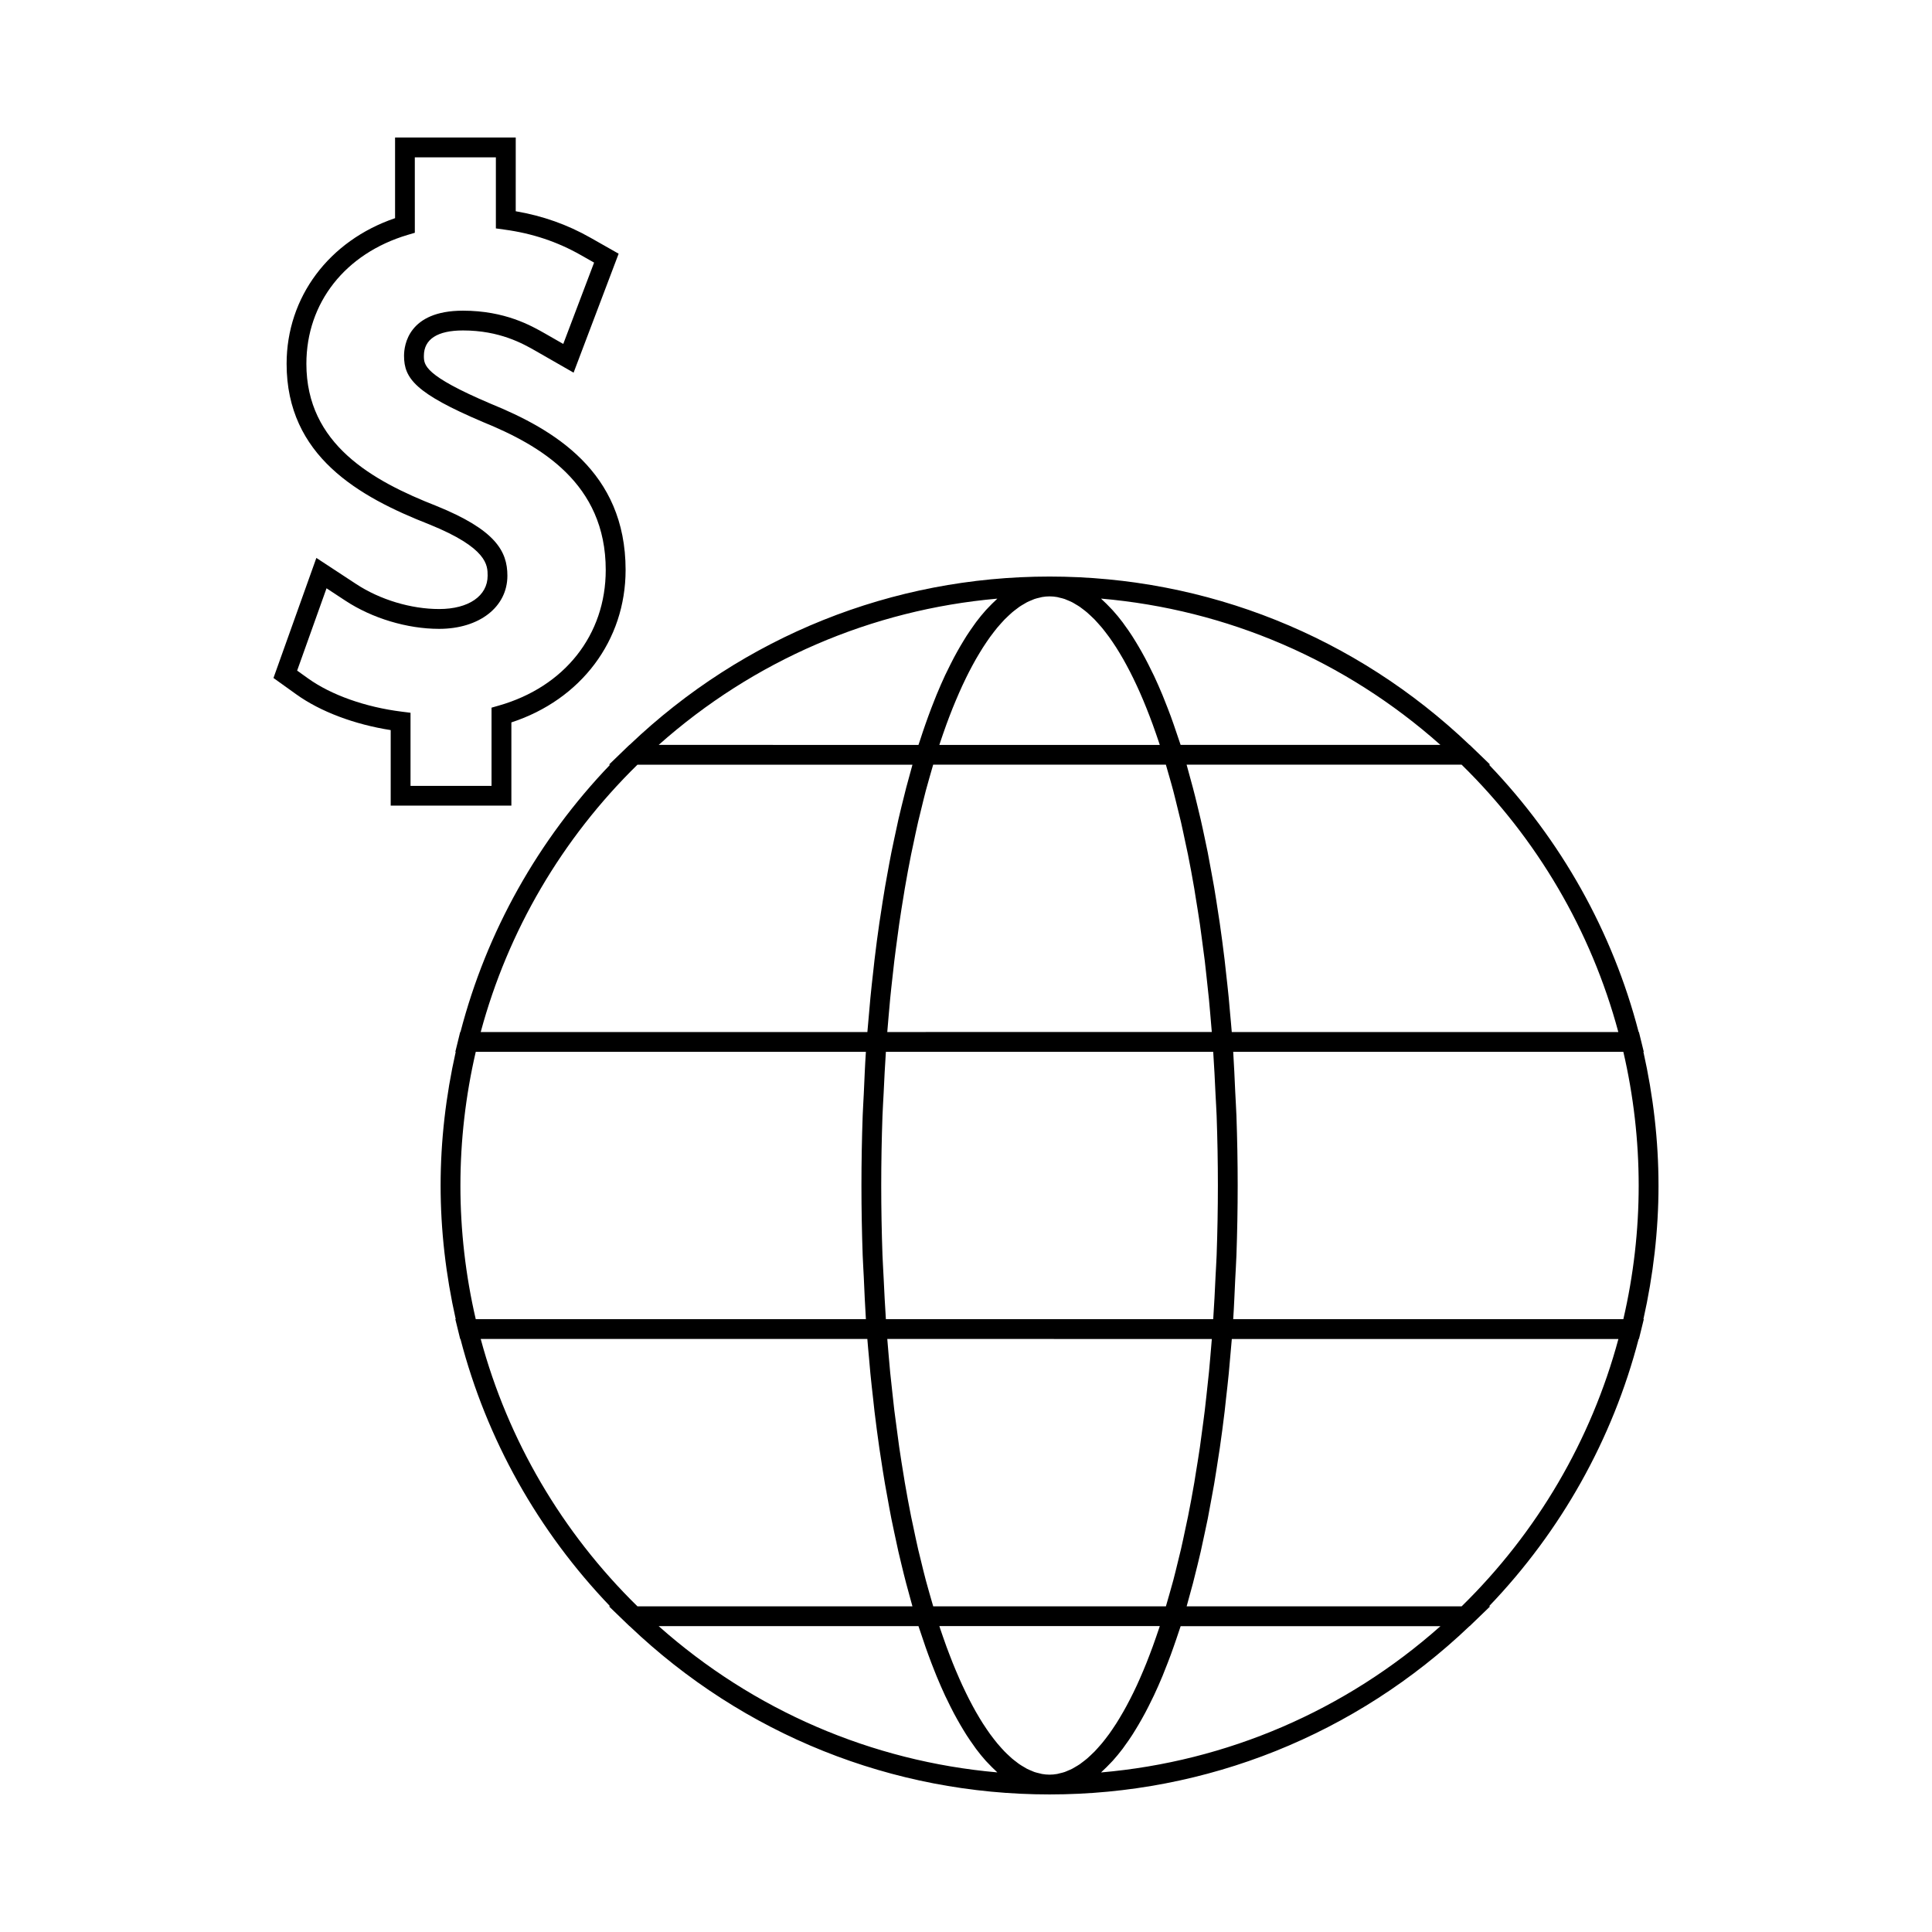
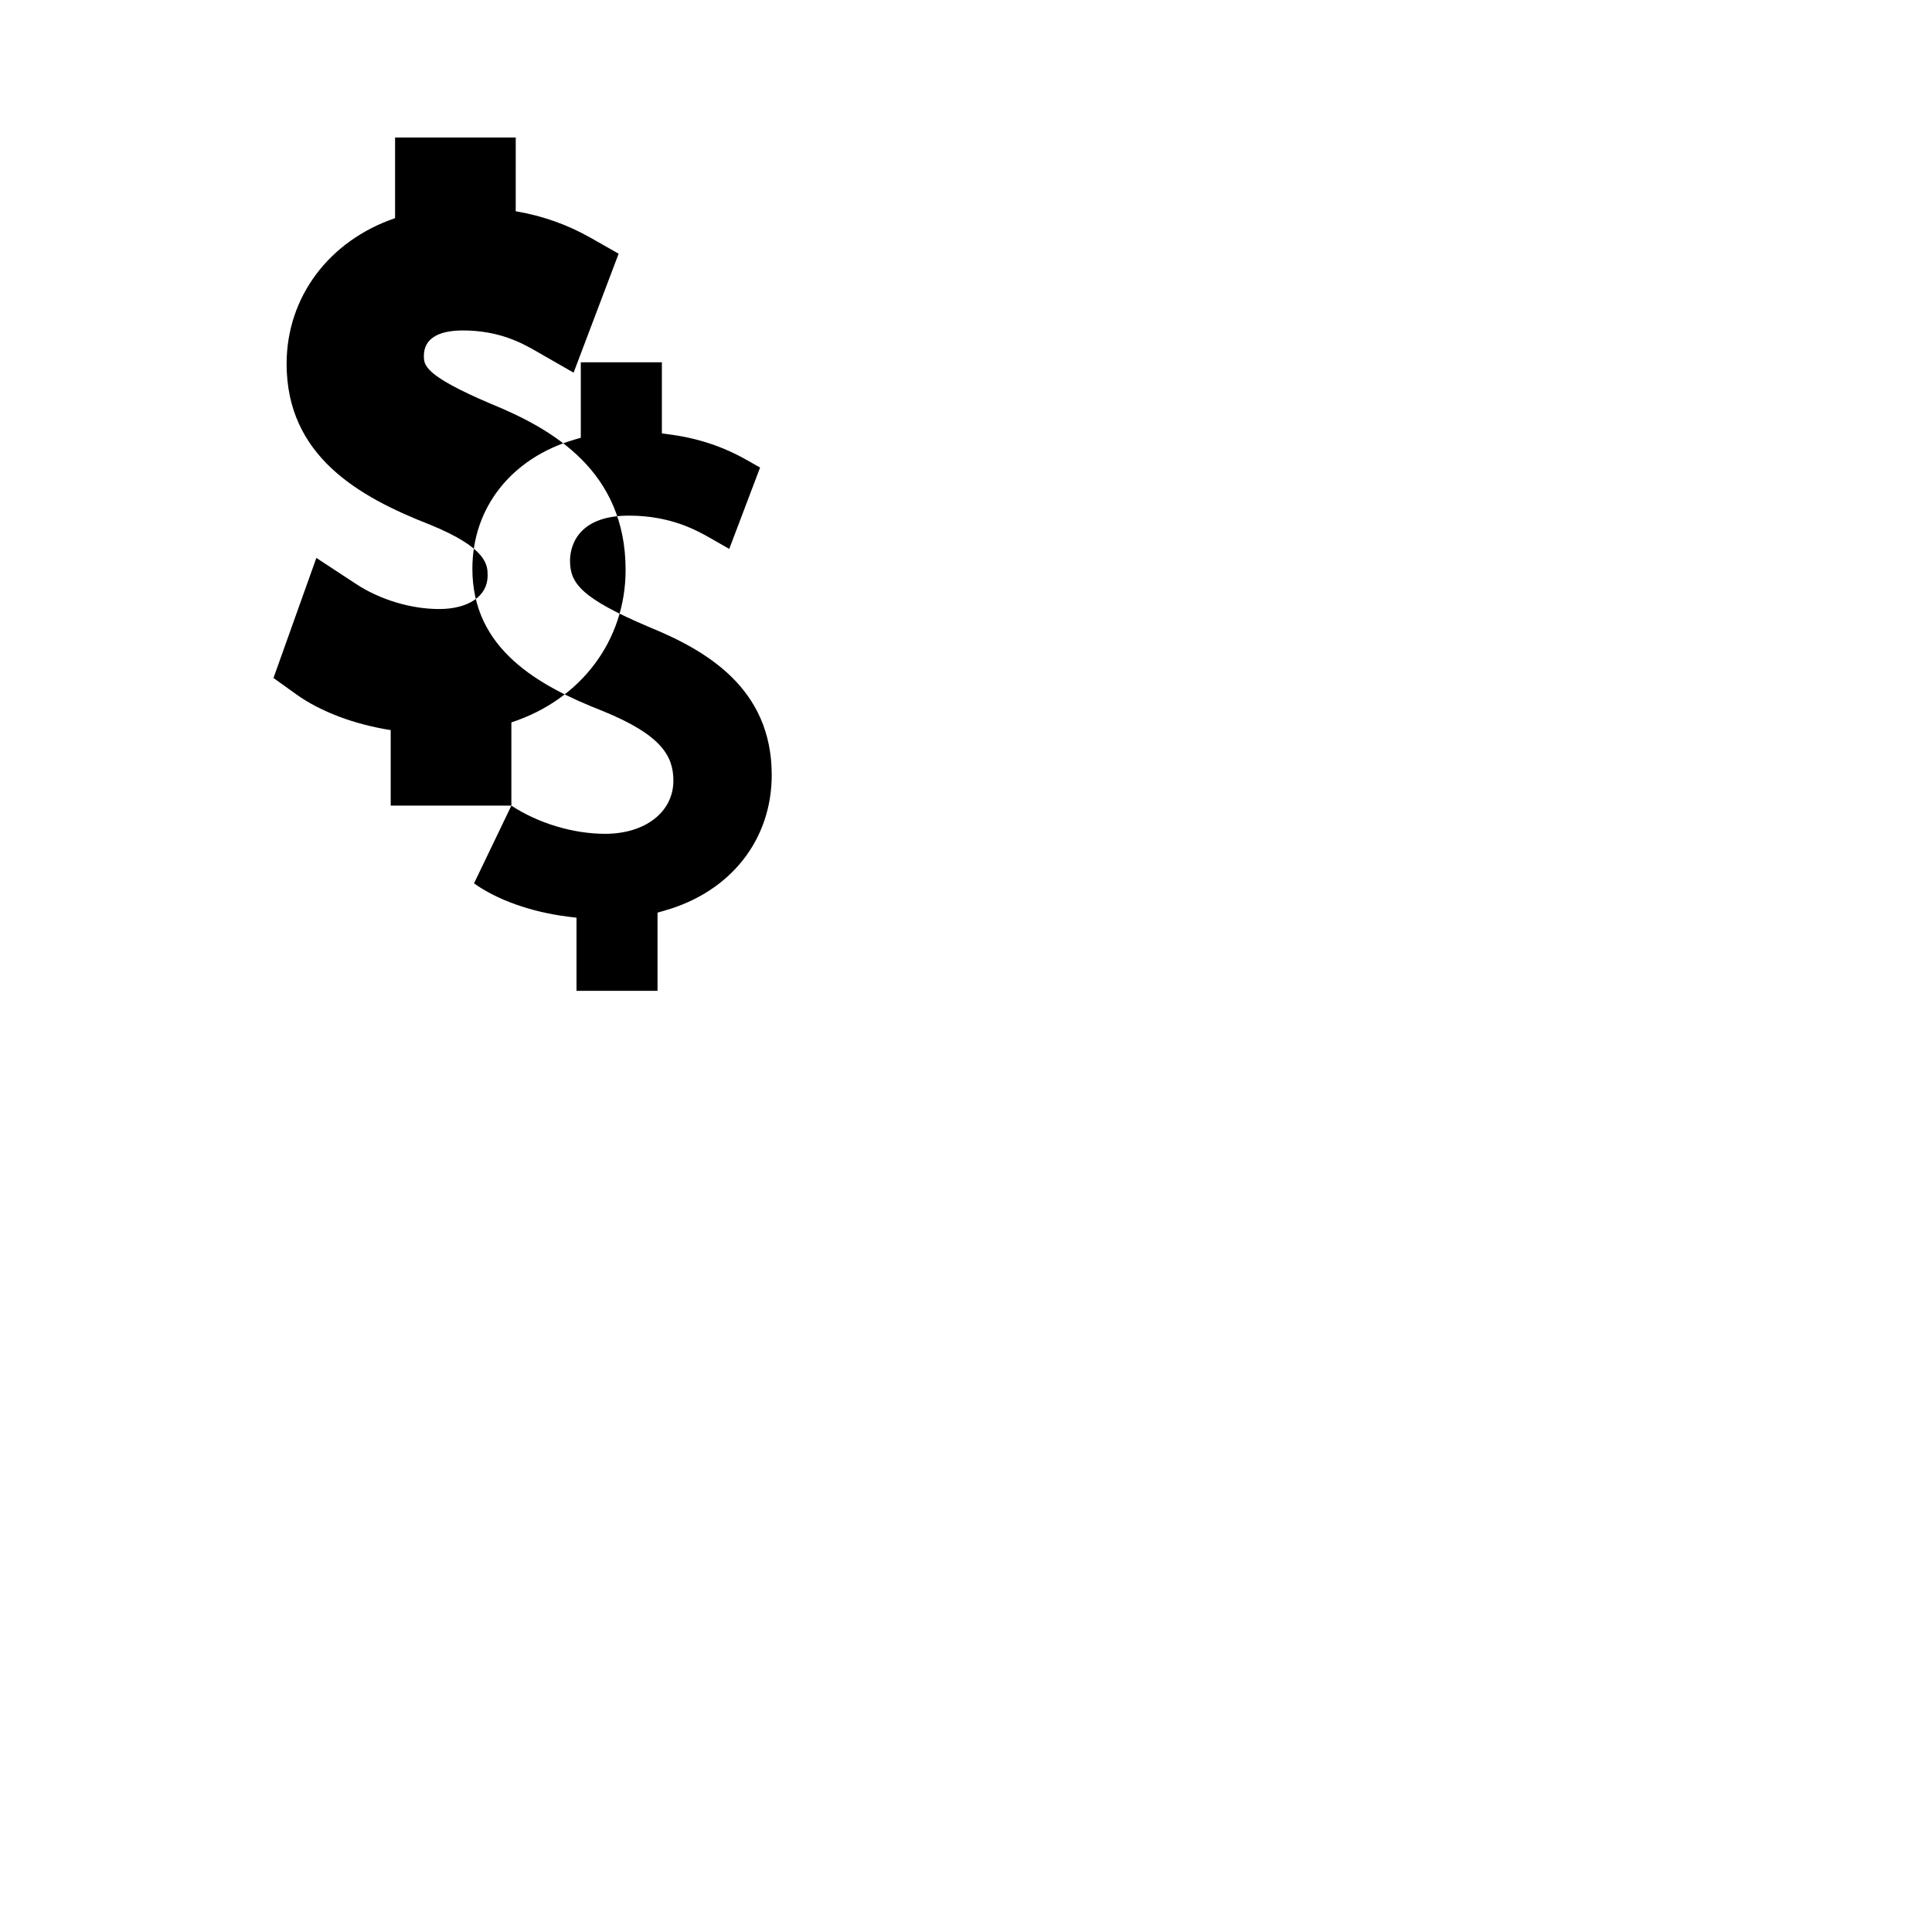
<svg xmlns="http://www.w3.org/2000/svg" fill="#000000" width="800px" height="800px" version="1.1" viewBox="144 144 512 512">
  <g>
-     <path d="m583.52 458.17c0-11.883-1.387-23.77-4.004-35.426h0.105l-0.797-3.25-0.492-2h-0.078c-6.91-26.613-20.566-50.922-39.66-70.848h0.32l-4.672-4.508-0.766-0.738h-0.035c-30.164-28.758-69.641-44.609-111.3-44.609-41.664 0-81.133 15.848-111.29 44.609h-0.043l-0.766 0.738-4.664 4.508h0.316c-19.098 19.934-32.746 44.242-39.664 70.848h-0.078l-0.488 2-0.797 3.25h0.105c-2.613 11.645-4.004 23.531-4.004 35.426 0 11.891 1.391 23.777 4.004 35.426h-0.105l0.797 3.25 0.488 2h0.078c6.91 26.609 20.562 50.918 39.664 70.848l-0.32-0.004 4.672 4.508 0.766 0.738h0.035c30.164 28.766 69.641 44.609 111.3 44.609 41.66 0 81.133-15.844 111.3-44.609h0.035l0.766-0.738 4.672-4.508h-0.32c19.098-19.922 32.742-44.234 39.66-70.848h0.078l0.492-2 0.797-3.25h-0.105c2.609-11.652 4-23.539 4-35.422zm-10.641-40.672h-102.45c-0.125-1.66-0.293-3.285-0.438-4.93-0.125-1.402-0.242-2.812-0.371-4.199-0.215-2.203-0.461-4.367-0.703-6.527-0.133-1.191-0.258-2.398-0.395-3.578-0.398-3.281-0.824-6.519-1.285-9.703-0.109-0.75-0.23-1.465-0.34-2.203-0.367-2.457-0.746-4.902-1.148-7.289-0.199-1.164-0.418-2.289-0.625-3.434-0.348-1.922-0.691-3.84-1.059-5.719-0.246-1.219-0.504-2.398-0.754-3.602-0.367-1.742-0.734-3.481-1.125-5.176-0.273-1.207-0.562-2.379-0.852-3.562-0.387-1.621-0.781-3.234-1.203-4.801-0.309-1.18-0.625-2.32-0.945-3.469-0.246-0.883-0.473-1.801-0.723-2.66h72.879c20.004 19.594 34.312 44.016 41.531 70.852zm-194.11 76.098c-0.246-3.602-0.418-7.238-0.594-10.879-0.094-2.035-0.234-4.039-0.309-6.082-0.215-6.129-0.332-12.289-0.332-18.461 0-6.168 0.117-12.34 0.332-18.469 0.074-2.031 0.211-4.023 0.309-6.039 0.168-3.656 0.348-7.309 0.594-10.914h86.746c0.258 3.777 0.445 7.598 0.621 11.426 0.09 1.844 0.215 3.652 0.285 5.504 0.215 6.144 0.332 12.324 0.332 18.492 0 6.172-0.117 12.355-0.332 18.492-0.066 1.859-0.199 3.68-0.285 5.527-0.172 3.824-0.363 7.629-0.621 11.402zm86.379 5.246c-0.133 1.664-0.273 3.316-0.418 4.961-0.109 1.254-0.215 2.519-0.336 3.762-0.211 2.125-0.441 4.215-0.676 6.297-0.141 1.273-0.277 2.57-0.43 3.832-0.25 2.082-0.535 4.129-0.812 6.176-0.164 1.203-0.316 2.426-0.484 3.609-0.34 2.356-0.723 4.656-1.098 6.949-0.137 0.824-0.258 1.676-0.395 2.492-0.523 3.039-1.074 6.016-1.66 8.938-0.227 1.133-0.477 2.215-0.707 3.328-0.379 1.793-0.754 3.602-1.156 5.344-0.285 1.219-0.582 2.387-0.875 3.586-0.383 1.57-0.762 3.148-1.164 4.664-0.32 1.203-0.652 2.356-0.988 3.531-0.32 1.141-0.641 2.277-0.973 3.391h-61.664c-0.355-1.203-0.707-2.43-1.055-3.664-0.293-1.055-0.598-2.09-0.883-3.168-0.453-1.691-0.871-3.441-1.297-5.191-0.246-1.02-0.508-2.016-0.75-3.059-0.461-2.012-0.898-4.09-1.332-6.172-0.172-0.84-0.363-1.648-0.535-2.504-0.586-2.961-1.156-5.988-1.68-9.07-0.074-0.41-0.125-0.84-0.199-1.25-0.445-2.684-0.883-5.391-1.285-8.156-0.168-1.164-0.316-2.363-0.473-3.539-0.285-2.051-0.562-4.094-0.82-6.188-0.168-1.406-0.32-2.844-0.473-4.266-0.215-1.906-0.43-3.805-0.621-5.742-0.148-1.543-0.285-3.106-0.414-4.664-0.121-1.406-0.246-2.809-0.355-4.227l86.008 0.008zm-86.012-81.344c0.109-1.434 0.234-2.867 0.363-4.289 0.133-1.527 0.262-3.07 0.41-4.582 0.188-1.957 0.41-3.879 0.625-5.805 0.152-1.406 0.305-2.824 0.473-4.215 0.25-2.098 0.539-4.152 0.812-6.215 0.164-1.172 0.309-2.363 0.477-3.516 0.395-2.731 0.824-5.398 1.266-8.047 0.078-0.453 0.141-0.918 0.219-1.363 0.531-3.086 1.086-6.102 1.68-9.062 0.172-0.871 0.363-1.707 0.547-2.566 0.43-2.059 0.859-4.106 1.316-6.094 0.25-1.082 0.52-2.113 0.777-3.176 0.414-1.707 0.824-3.41 1.258-5.062 0.301-1.125 0.609-2.195 0.918-3.289 0.336-1.203 0.676-2.398 1.023-3.57h61.668c0.324 1.09 0.641 2.211 0.957 3.328 0.332 1.203 0.684 2.371 1.004 3.606 0.395 1.5 0.766 3.066 1.148 4.613 0.301 1.207 0.605 2.394 0.887 3.625 0.398 1.738 0.766 3.531 1.148 5.316 0.234 1.117 0.488 2.211 0.715 3.348 0.582 2.922 1.141 5.902 1.66 8.949 0.125 0.766 0.242 1.559 0.367 2.324 0.387 2.348 0.766 4.703 1.125 7.109 0.168 1.156 0.316 2.34 0.473 3.504 0.289 2.078 0.566 4.156 0.828 6.277 0.148 1.238 0.277 2.516 0.418 3.773 0.234 2.106 0.473 4.219 0.684 6.367 0.121 1.223 0.227 2.473 0.332 3.711 0.148 1.652 0.293 3.32 0.426 4.996zm146.59-76.094h-68.852c-0.148-0.469-0.309-0.891-0.461-1.359-0.453-1.387-0.914-2.738-1.379-4.062-0.262-0.734-0.52-1.457-0.777-2.18-0.516-1.379-1.027-2.715-1.555-4.019-0.215-0.539-0.426-1.098-0.645-1.621-0.73-1.754-1.469-3.441-2.231-5.059-0.215-0.453-0.438-0.871-0.652-1.312-0.566-1.18-1.145-2.32-1.73-3.418-0.289-0.547-0.578-1.059-0.871-1.586-0.547-0.977-1.098-1.906-1.652-2.812-0.285-0.461-0.566-0.93-0.855-1.375-0.676-1.051-1.363-2.043-2.062-2.984-0.164-0.219-0.32-0.469-0.484-0.684-0.859-1.141-1.73-2.188-2.613-3.168-0.234-0.27-0.477-0.5-0.715-0.75-0.66-0.703-1.328-1.371-2.004-1.977-0.133-0.125-0.27-0.285-0.402-0.402 33.391 2.891 64.734 16.363 89.941 38.77zm-115.5-33.238c0.348-0.355 0.703-0.688 1.055-1.012 0.305-0.285 0.598-0.57 0.902-0.828 0.355-0.309 0.723-0.57 1.082-0.852 0.301-0.227 0.594-0.469 0.891-0.672 0.371-0.258 0.75-0.469 1.125-0.688 0.289-0.168 0.578-0.355 0.867-0.508 0.395-0.203 0.781-0.352 1.18-0.52 0.273-0.109 0.547-0.25 0.812-0.34 0.441-0.152 0.883-0.25 1.324-0.352 0.227-0.051 0.453-0.125 0.676-0.168 0.672-0.117 1.34-0.18 2.004-0.18 0.668 0 1.332 0.062 2 0.18 0.227 0.035 0.445 0.117 0.668 0.168 0.445 0.105 0.891 0.199 1.332 0.352 0.27 0.094 0.535 0.227 0.797 0.332 0.398 0.164 0.797 0.324 1.203 0.531 0.285 0.141 0.555 0.332 0.84 0.492 0.383 0.227 0.766 0.441 1.156 0.707 0.289 0.195 0.566 0.426 0.855 0.641 0.371 0.289 0.75 0.562 1.117 0.883 0.293 0.25 0.578 0.531 0.871 0.797 0.363 0.336 0.73 0.676 1.09 1.043 0.293 0.305 0.578 0.629 0.871 0.957 0.355 0.395 0.715 0.789 1.07 1.211 0.289 0.352 0.578 0.73 0.871 1.102 0.348 0.445 0.699 0.898 1.039 1.375 0.293 0.398 0.582 0.824 0.871 1.25 0.34 0.5 0.684 1.004 1.012 1.527 0.293 0.457 0.578 0.93 0.867 1.406 0.332 0.547 0.66 1.102 0.988 1.676 0.293 0.508 0.57 1.027 0.859 1.559 0.324 0.586 0.641 1.191 0.957 1.812 0.293 0.562 0.57 1.141 0.859 1.723 0.309 0.629 0.613 1.273 0.918 1.93 0.289 0.613 0.566 1.238 0.852 1.879 0.301 0.672 0.586 1.355 0.883 2.051 0.285 0.676 0.562 1.355 0.84 2.059 0.285 0.699 0.555 1.418 0.836 2.137 0.285 0.738 0.562 1.48 0.84 2.242 0.27 0.73 0.531 1.477 0.789 2.227 0.277 0.797 0.555 1.602 0.828 2.418 0.078 0.23 0.148 0.473 0.227 0.703l-58.418-0.008c0.09-0.262 0.172-0.535 0.262-0.793 0.242-0.734 0.492-1.441 0.738-2.164 0.293-0.836 0.578-1.664 0.875-2.473 0.258-0.699 0.516-1.375 0.766-2.051 0.301-0.77 0.594-1.547 0.898-2.297 0.27-0.66 0.535-1.309 0.805-1.945 0.305-0.723 0.605-1.434 0.914-2.129 0.273-0.621 0.547-1.223 0.824-1.828 0.316-0.672 0.625-1.332 0.938-1.977 0.277-0.57 0.555-1.141 0.84-1.684 0.324-0.625 0.645-1.234 0.973-1.836 0.285-0.523 0.566-1.043 0.855-1.547 0.324-0.57 0.656-1.125 0.988-1.668 0.293-0.484 0.578-0.961 0.875-1.418 0.332-0.52 0.66-1.012 0.992-1.5 0.301-0.438 0.594-0.871 0.891-1.281 0.336-0.469 0.676-0.902 1.012-1.34 0.305-0.387 0.598-0.77 0.902-1.141 0.34-0.414 0.691-0.797 1.035-1.18 0.309-0.34 0.613-0.684 0.91-0.992zm-1.926-5.519c-0.125 0.109-0.25 0.262-0.379 0.379-0.676 0.613-1.348 1.289-2.016 2-0.215 0.23-0.43 0.438-0.645 0.676-0.871 0.973-1.73 2.019-2.578 3.148-0.203 0.273-0.402 0.57-0.609 0.855-0.645 0.898-1.285 1.828-1.922 2.809-0.285 0.441-0.555 0.898-0.836 1.355-0.562 0.922-1.125 1.879-1.676 2.871-0.27 0.492-0.547 0.977-0.809 1.48-0.629 1.188-1.242 2.426-1.859 3.699-0.168 0.348-0.336 0.672-0.504 1.023-0.766 1.645-1.516 3.371-2.258 5.16-0.199 0.484-0.395 0.996-0.594 1.492-0.547 1.363-1.074 2.75-1.605 4.199-0.25 0.676-0.492 1.371-0.738 2.062-0.484 1.375-0.961 2.781-1.426 4.231-0.148 0.453-0.305 0.867-0.445 1.324h-0.012l-68.832-0.008c25.156-22.359 56.43-35.824 89.742-38.758zm-95.367 44.004h72.879c-0.25 0.859-0.484 1.777-0.723 2.656-0.32 1.148-0.637 2.293-0.945 3.469-0.414 1.574-0.809 3.191-1.203 4.816-0.285 1.176-0.566 2.336-0.844 3.531-0.387 1.723-0.766 3.484-1.133 5.258-0.246 1.164-0.504 2.312-0.734 3.5-0.387 1.957-0.75 3.961-1.113 5.973-0.188 1.059-0.387 2.094-0.57 3.168-0.441 2.602-0.855 5.258-1.254 7.941-0.078 0.523-0.164 1.023-0.242 1.555-0.469 3.211-0.898 6.477-1.289 9.789-0.125 1.059-0.234 2.152-0.355 3.223-0.258 2.277-0.516 4.551-0.738 6.871-0.133 1.371-0.246 2.766-0.367 4.152-0.141 1.652-0.309 3.285-0.438 4.953h-102.47c7.223-26.84 21.535-51.258 41.539-70.855zm-46.918 111.52c0-11.891 1.371-23.793 4.066-35.426h103.39c-0.246 3.648-0.387 7.363-0.555 11.059-0.09 1.93-0.219 3.832-0.293 5.777-0.215 6.176-0.332 12.375-0.332 18.59s0.117 12.418 0.332 18.59c0.074 1.938 0.203 3.836 0.293 5.766 0.168 3.699 0.316 7.414 0.555 11.066h-0.012l-103.38 0.004c-2.699-11.629-4.066-23.531-4.066-35.426zm5.379 40.672h102.46c0.125 1.68 0.293 3.32 0.441 4.981 0.121 1.379 0.23 2.762 0.363 4.125 0.219 2.273 0.477 4.504 0.73 6.738 0.121 1.125 0.234 2.262 0.367 3.375 0.398 3.289 0.824 6.539 1.285 9.73 0.109 0.746 0.23 1.449 0.336 2.188 0.367 2.457 0.75 4.902 1.156 7.289 0.203 1.195 0.43 2.348 0.641 3.527 0.336 1.883 0.676 3.777 1.039 5.617 0.25 1.254 0.52 2.477 0.777 3.711 0.355 1.695 0.715 3.394 1.09 5.047 0.285 1.242 0.578 2.457 0.875 3.672 0.383 1.586 0.766 3.16 1.172 4.691 0.32 1.203 0.641 2.371 0.965 3.547 0.242 0.859 0.469 1.77 0.715 2.613l-0.027 0.004h-72.844c-20.004-19.602-34.316-44.02-41.539-70.855zm47.16 76.098h68.848c0.141 0.445 0.293 0.852 0.438 1.289 0.477 1.457 0.965 2.891 1.449 4.281 0.242 0.676 0.477 1.355 0.723 2.016 0.539 1.48 1.09 2.918 1.648 4.312 0.184 0.453 0.355 0.922 0.547 1.371 0.75 1.812 1.508 3.547 2.277 5.207 0.152 0.324 0.309 0.613 0.461 0.934 0.625 1.312 1.254 2.578 1.898 3.789 0.262 0.492 0.523 0.965 0.789 1.438 0.555 1.008 1.125 1.977 1.695 2.914 0.273 0.445 0.547 0.898 0.82 1.328 0.641 0.996 1.297 1.941 1.953 2.852 0.195 0.27 0.383 0.555 0.578 0.82 0.852 1.133 1.711 2.184 2.582 3.16 0.211 0.234 0.43 0.441 0.645 0.668 0.668 0.715 1.34 1.391 2.016 2.004 0.125 0.117 0.25 0.27 0.379 0.379-33.312-2.938-64.586-16.406-89.746-38.762zm115.52 33.227c-0.363 0.371-0.73 0.715-1.098 1.055-0.289 0.27-0.57 0.547-0.867 0.793-0.367 0.32-0.746 0.594-1.117 0.883-0.289 0.215-0.566 0.445-0.855 0.645-0.383 0.262-0.766 0.477-1.156 0.707-0.285 0.156-0.555 0.34-0.84 0.488-0.398 0.203-0.797 0.363-1.203 0.531-0.27 0.109-0.535 0.246-0.797 0.332-0.441 0.152-0.887 0.25-1.332 0.352-0.219 0.051-0.441 0.133-0.668 0.168-0.668 0.117-1.332 0.18-2 0.18s-1.332-0.062-2.004-0.18c-0.219-0.035-0.441-0.117-0.668-0.168-0.441-0.105-0.887-0.199-1.332-0.352-0.27-0.09-0.531-0.227-0.793-0.332-0.398-0.164-0.805-0.324-1.203-0.531-0.277-0.141-0.551-0.324-0.828-0.488-0.383-0.227-0.77-0.445-1.16-0.715-0.285-0.188-0.562-0.418-0.844-0.637-0.379-0.289-0.762-0.566-1.133-0.887-0.289-0.246-0.57-0.531-0.859-0.793-0.363-0.336-0.734-0.676-1.098-1.055-0.293-0.301-0.578-0.621-0.867-0.938-0.355-0.398-0.719-0.797-1.074-1.227-0.289-0.34-0.57-0.719-0.859-1.082-0.352-0.457-0.707-0.914-1.055-1.395-0.289-0.395-0.57-0.812-0.855-1.227-0.348-0.508-0.691-1.02-1.035-1.559-0.285-0.441-0.562-0.898-0.84-1.359-0.34-0.566-0.688-1.145-1.023-1.738-0.273-0.484-0.547-0.977-0.812-1.477-0.336-0.625-0.676-1.258-1.008-1.91-0.27-0.531-0.535-1.059-0.797-1.605-0.332-0.676-0.656-1.371-0.988-2.078-0.262-0.562-0.523-1.145-0.777-1.727-0.324-0.734-0.645-1.48-0.965-2.242-0.25-0.605-0.508-1.211-0.762-1.844-0.316-0.781-0.625-1.594-0.938-2.414-0.246-0.641-0.492-1.285-0.734-1.945-0.309-0.84-0.609-1.707-0.914-2.578-0.234-0.676-0.473-1.355-0.703-2.047-0.094-0.277-0.18-0.562-0.273-0.84h58.414c-0.082 0.246-0.156 0.5-0.242 0.738-0.262 0.789-0.531 1.555-0.793 2.312-0.273 0.781-0.547 1.562-0.82 2.32-0.27 0.734-0.539 1.449-0.812 2.168-0.285 0.746-0.566 1.484-0.859 2.211-0.273 0.676-0.547 1.34-0.82 1.996-0.301 0.715-0.598 1.418-0.902 2.098-0.277 0.625-0.551 1.238-0.828 1.848-0.316 0.668-0.621 1.324-0.934 1.961-0.285 0.57-0.562 1.145-0.852 1.695-0.32 0.625-0.641 1.234-0.965 1.836-0.285 0.523-0.562 1.035-0.852 1.531-0.332 0.578-0.66 1.145-0.996 1.695-0.285 0.473-0.566 0.938-0.855 1.391-0.336 0.535-0.684 1.039-1.023 1.539-0.289 0.426-0.57 0.844-0.859 1.242-0.348 0.484-0.703 0.934-1.051 1.387-0.289 0.367-0.57 0.746-0.867 1.09-0.355 0.426-0.719 0.824-1.074 1.223-0.289 0.332-0.578 0.652-0.871 0.953zm1.719 5.547c0.133-0.117 0.27-0.277 0.398-0.398 0.684-0.613 1.348-1.285 2.016-1.988 0.234-0.25 0.473-0.477 0.707-0.738 0.883-0.988 1.754-2.035 2.613-3.168 0.164-0.215 0.324-0.461 0.484-0.684 0.699-0.949 1.387-1.941 2.062-2.984 0.289-0.445 0.57-0.914 0.855-1.375 0.555-0.906 1.113-1.852 1.66-2.828 0.289-0.516 0.578-1.023 0.859-1.559 0.594-1.117 1.188-2.281 1.762-3.481 0.203-0.418 0.414-0.82 0.613-1.25 0.766-1.625 1.512-3.32 2.25-5.09 0.203-0.5 0.402-1.023 0.605-1.531 0.539-1.34 1.07-2.703 1.594-4.113 0.25-0.691 0.504-1.402 0.754-2.109 0.484-1.355 0.949-2.738 1.418-4.156 0.141-0.445 0.301-0.855 0.441-1.309h68.852c-25.211 22.391-56.555 35.863-89.945 38.762zm95.562-44.023h-72.879c0.246-0.852 0.473-1.754 0.715-2.617 0.324-1.172 0.645-2.332 0.961-3.519 0.41-1.562 0.797-3.16 1.191-4.766 0.293-1.195 0.582-2.371 0.859-3.594 0.383-1.691 0.75-3.422 1.113-5.152 0.25-1.203 0.516-2.387 0.762-3.609 0.367-1.875 0.715-3.801 1.059-5.719 0.203-1.148 0.426-2.273 0.625-3.434 0.402-2.402 0.781-4.863 1.16-7.336 0.109-0.723 0.23-1.422 0.332-2.144 0.461-3.184 0.891-6.43 1.285-9.715 0.137-1.16 0.258-2.348 0.383-3.516 0.246-2.184 0.5-4.371 0.715-6.598 0.133-1.371 0.246-2.762 0.367-4.141 0.148-1.66 0.309-3.301 0.441-4.977h102.45c-7.227 26.828-21.535 51.246-41.539 70.836zm42.848-76.094h-103.39c0.234-3.465 0.363-6.984 0.531-10.492 0.105-2.137 0.246-4.25 0.324-6.398 0.215-6.16 0.332-12.348 0.332-18.535s-0.117-12.375-0.332-18.531c-0.078-2.152-0.227-4.266-0.324-6.414-0.164-3.5-0.301-7.023-0.531-10.48h103.39c2.703 11.641 4.066 23.543 4.066 35.426 0.004 11.883-1.363 23.785-4.066 35.426z" />
-     <path d="m279.52 357.5v-22.055c18.457-6.039 30.27-21.707 30.27-40.406 0-26.121-19.129-37.266-35.754-44.047-17.703-7.527-17.703-10.27-17.703-12.695 0-4.398 3.586-6.723 10.363-6.723 9.734 0 15.875 3.5 19.203 5.391l10.109 5.793 11.938-31.523-7.406-4.203c-6.191-3.516-12.711-5.824-19.867-7.047l0.004-19.539h-31.98v21.371c-17.527 5.977-28.742 20.934-28.742 38.594 0 24.445 19.133 35.246 37.828 42.566 15.445 6.262 15.445 10.848 15.445 13.594 0 5.363-5.043 8.832-12.848 8.832-7.457 0-15.664-2.473-21.965-6.606l-10.574-6.941-11.367 31.82 6.098 4.371c6.34 4.539 15.34 7.93 24.969 9.438v20.02l31.98-0.008zm-53.891-33.719-2.883-2.066 7.789-21.812 4.996 3.281c7.109 4.68 16.398 7.469 24.84 7.469 10.652 0 18.094-5.793 18.094-14.082 0-6.519-3.18-12.148-18.75-18.469-17.07-6.691-34.52-16.398-34.52-37.695 0-16.148 10.297-29.242 26.863-34.164l1.875-0.555-0.004-19.996h21.484v18.84l2.273 0.316c7.383 0.996 14.012 3.211 20.254 6.758l3.5 1.984-8.172 21.562-4.809-2.754c-3.727-2.121-10.648-6.066-21.773-6.066-14.488 0-15.613 9.164-15.613 11.973 0 5.977 3.012 9.926 20.93 17.539 15.145 6.176 32.523 16.211 32.523 39.203 0 17.188-10.867 30.965-28.359 35.945l-1.906 0.547v20.73l-21.469-0.004v-19.375l-2.297-0.289c-9.652-1.203-18.719-4.414-24.867-8.82z" />
+     <path d="m279.52 357.5v-22.055c18.457-6.039 30.27-21.707 30.27-40.406 0-26.121-19.129-37.266-35.754-44.047-17.703-7.527-17.703-10.27-17.703-12.695 0-4.398 3.586-6.723 10.363-6.723 9.734 0 15.875 3.5 19.203 5.391l10.109 5.793 11.938-31.523-7.406-4.203c-6.191-3.516-12.711-5.824-19.867-7.047l0.004-19.539h-31.98v21.371c-17.527 5.977-28.742 20.934-28.742 38.594 0 24.445 19.133 35.246 37.828 42.566 15.445 6.262 15.445 10.848 15.445 13.594 0 5.363-5.043 8.832-12.848 8.832-7.457 0-15.664-2.473-21.965-6.606l-10.574-6.941-11.367 31.82 6.098 4.371c6.34 4.539 15.34 7.93 24.969 9.438v20.02l31.98-0.008zc7.109 4.68 16.398 7.469 24.84 7.469 10.652 0 18.094-5.793 18.094-14.082 0-6.519-3.18-12.148-18.75-18.469-17.07-6.691-34.52-16.398-34.52-37.695 0-16.148 10.297-29.242 26.863-34.164l1.875-0.555-0.004-19.996h21.484v18.84l2.273 0.316c7.383 0.996 14.012 3.211 20.254 6.758l3.5 1.984-8.172 21.562-4.809-2.754c-3.727-2.121-10.648-6.066-21.773-6.066-14.488 0-15.613 9.164-15.613 11.973 0 5.977 3.012 9.926 20.93 17.539 15.145 6.176 32.523 16.211 32.523 39.203 0 17.188-10.867 30.965-28.359 35.945l-1.906 0.547v20.73l-21.469-0.004v-19.375l-2.297-0.289c-9.652-1.203-18.719-4.414-24.867-8.82z" />
  </g>
</svg>